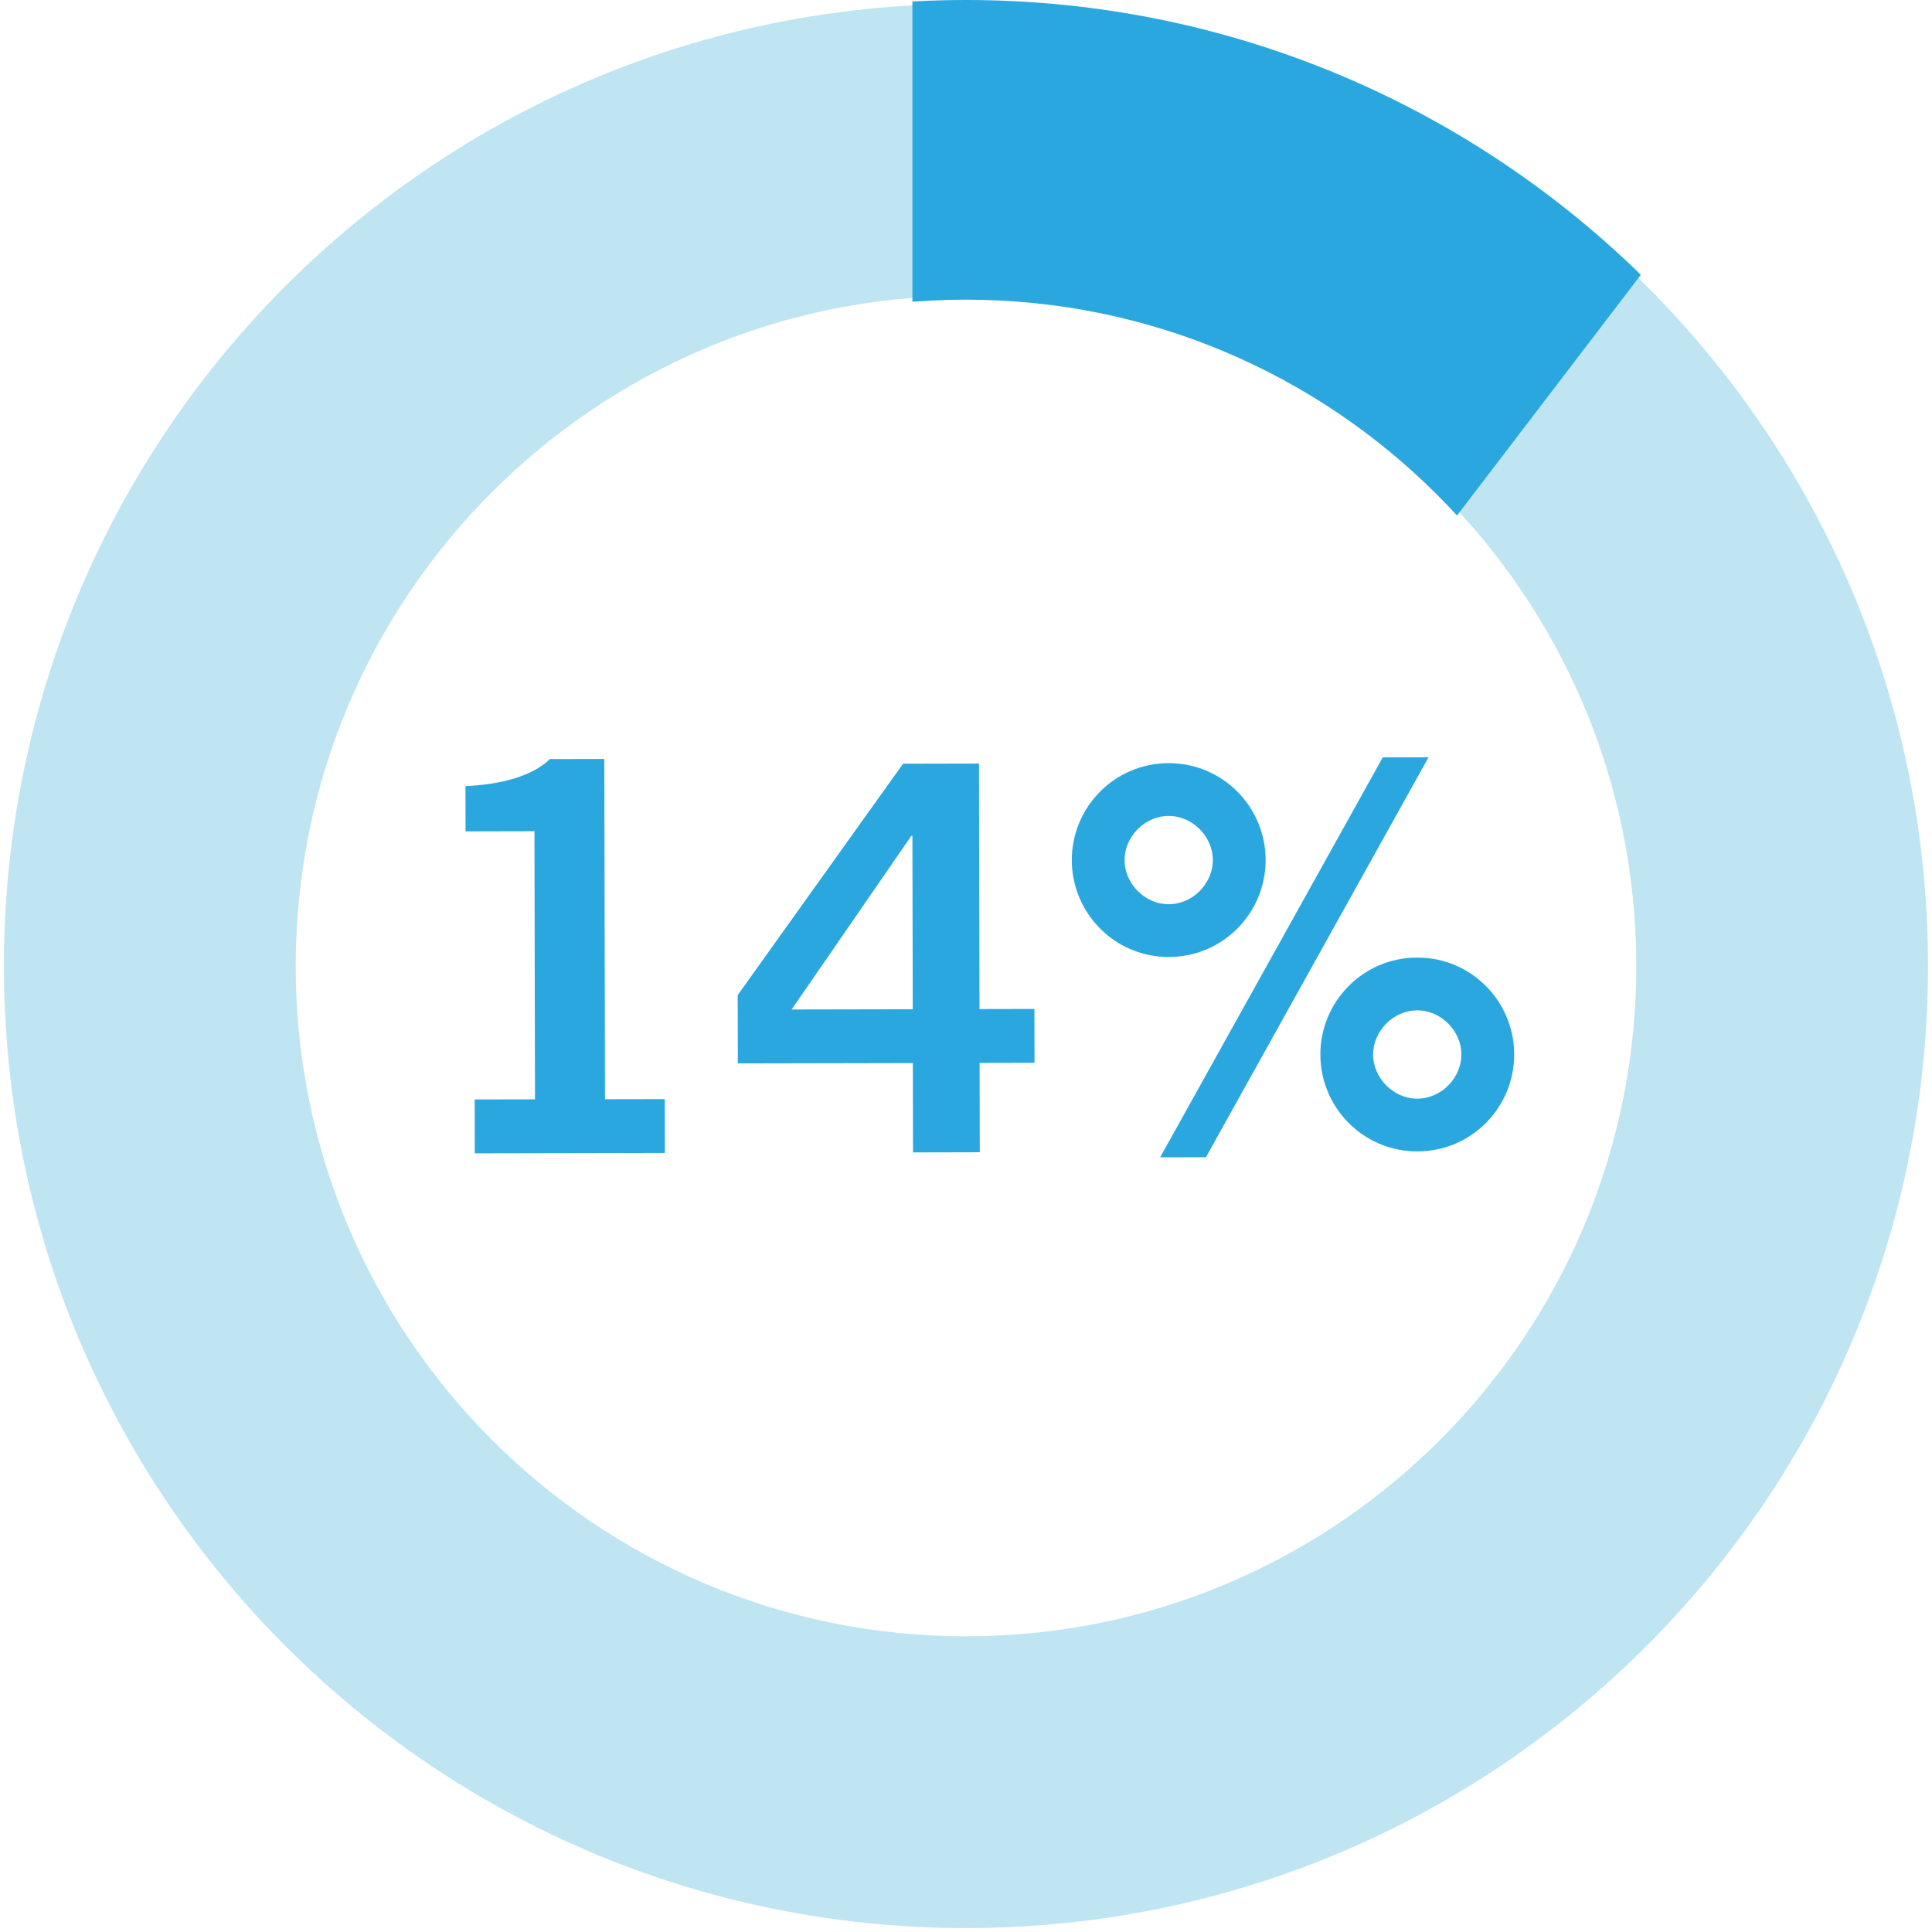
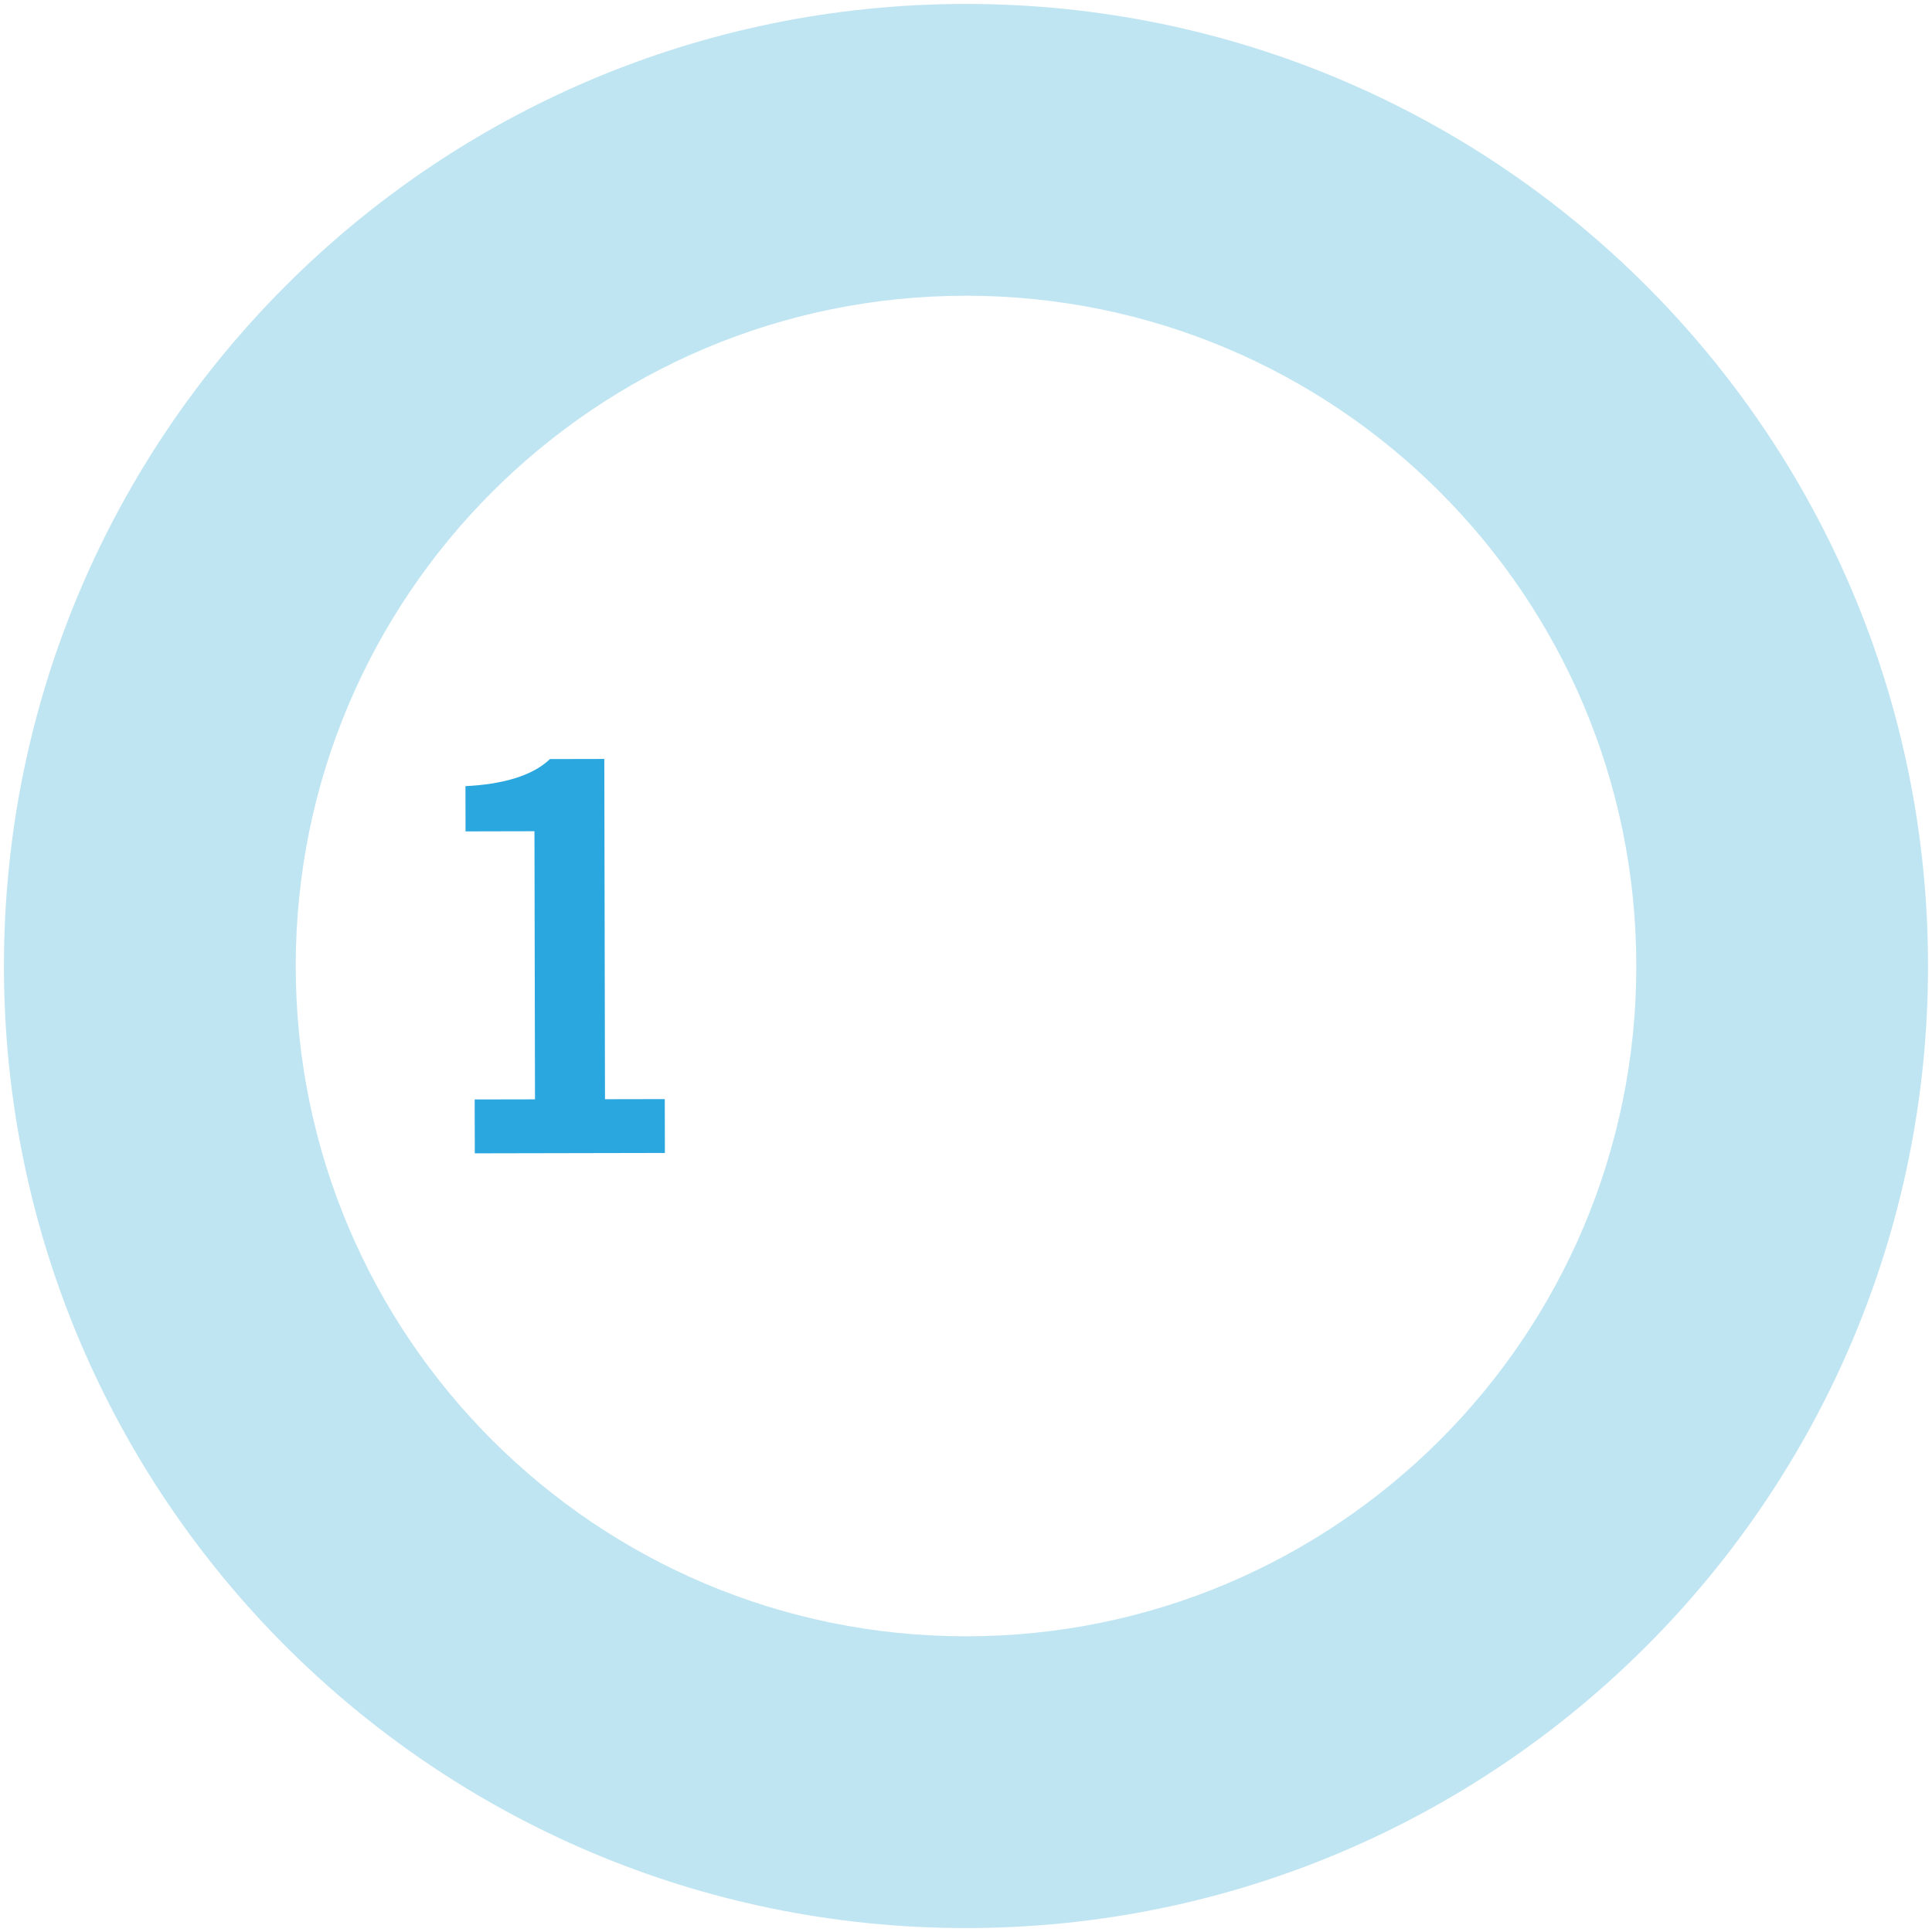
<svg xmlns="http://www.w3.org/2000/svg" id="Layer_2" viewBox="0 0 500.95 500.95">
  <defs>
    <style>.cls-1,.cls-2{fill:#2ba7df;}.cls-2,.cls-3{fill-rule:evenodd;}.cls-4{clip-path:url(#clippath);}.cls-3{fill:#81cde6;opacity:.5;}.cls-5{clip-rule:evenodd;fill:none;}</style>
    <clipPath id="clippath">
-       <path class="cls-5" d="m250.48,0C112.14,0,0,112.14,0,250.48s112.14,250.48,250.48,250.48,250.48-112.14,250.48-250.48S388.81,0,250.48,0Zm0,423.26c-95.42,0-172.78-77.36-172.78-172.78S155.05,77.7,250.48,77.7s172.78,77.36,172.78,172.78-77.36,172.78-172.78,172.78Z" />
-     </clipPath>
+       </clipPath>
  </defs>
  <g id="Layer_1-2">
    <path class="cls-3" d="m250.48,1.02C112.71,1.02,1.02,112.71,1.02,250.48s111.68,249.45,249.45,249.45,249.45-111.68,249.45-249.45S388.25,1.02,250.48,1.02Zm0,423.26c-95.99,0-173.8-77.81-173.8-173.8S154.49,76.68,250.48,76.68s173.8,77.81,173.8,173.8-77.81,173.8-173.8,173.8Z" />
    <g class="cls-4">
      <polygon class="cls-2" points="244.25 -20.99 448.48 41.09 340.13 183 236.58 168.22 236.58 -23.95 99.17 -24.85 195.89 -45 244.25 -20.99" />
    </g>
    <path class="cls-1" d="m123.11,299.04l-.03-13.96,15.64-.03-.14-69.52-17.87.04-.02-11.73c9.21-.44,17.31-2.55,21.9-7.02l14.1-.03.18,88.23,15.5-.03.03,13.96-49.28.1Z" />
-     <path class="cls-1" d="m191.29,258l42.87-59.98,19.68-.04.13,63.66,14.24-.03.03,13.96-14.24.03.05,23.17-17.31.04-.05-23.17-45.37.09-.04-17.73Zm45.38,3.68l-.09-44.95h-.28s-31.04,45.02-31.04,45.02l31.41-.06Z" />
-     <path class="cls-1" d="m328.17,222.96c.03,13.68-10.98,25.15-25.08,25.18-14.1.03-25.15-11.4-25.18-25.08-.03-13.68,10.98-25.15,25.08-25.18,14.1-.03,25.15,11.4,25.18,25.08Zm-36.58.08c.01,6,5.19,11.44,11.47,11.42,6.28-.01,11.44-5.47,11.42-11.47-.01-6-5.19-11.44-11.47-11.42-6.28.01-11.44,5.47-11.42,11.47Zm66.95-26.66l11.87-.02-57.72,103.7-11.87.02,57.72-103.7Zm34.08,76.99c.03,13.68-10.98,25.15-25.08,25.18-14.1.03-25.15-11.4-25.18-25.08-.03-13.68,10.98-25.15,25.08-25.18,14.1-.03,25.15,11.4,25.18,25.08Zm-36.58.08c.01,6,5.19,11.44,11.47,11.42,6.28-.01,11.44-5.47,11.42-11.47-.01-6-5.19-11.44-11.47-11.42-6.28.01-11.44,5.47-11.42,11.47Z" />
  </g>
</svg>